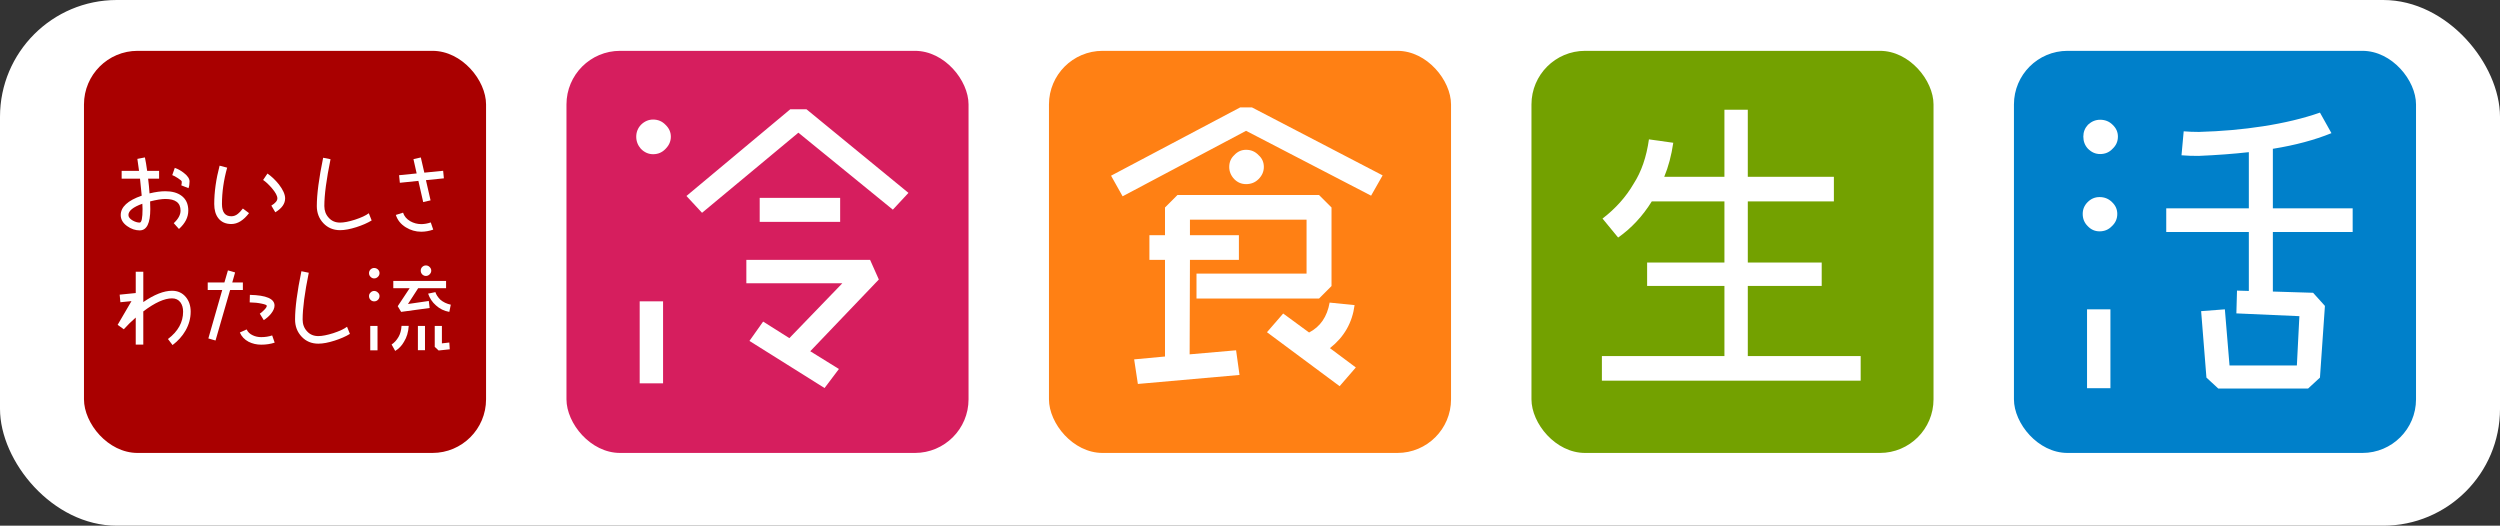
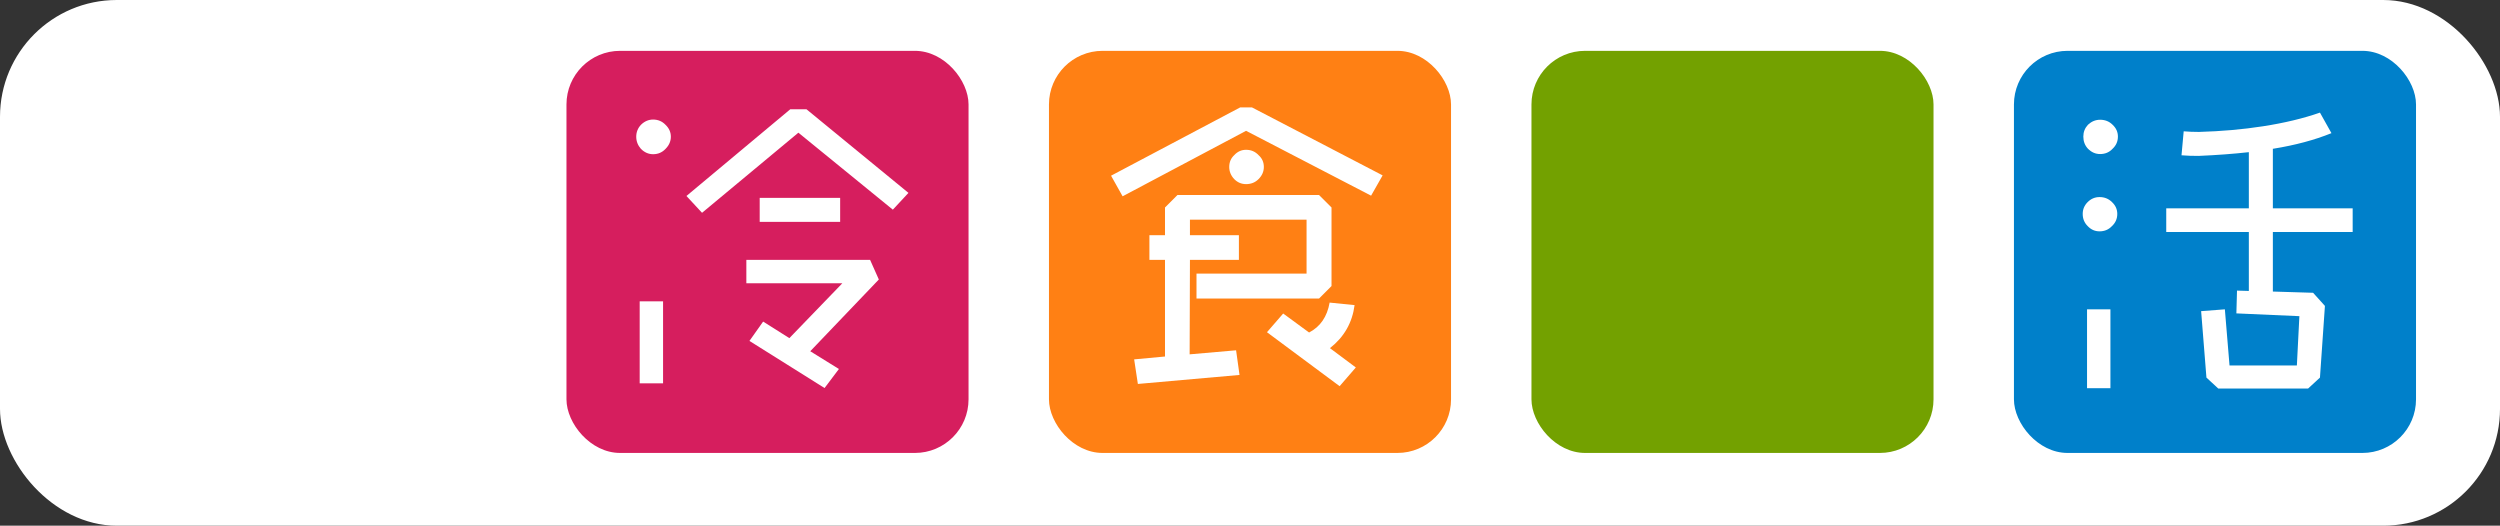
<svg xmlns="http://www.w3.org/2000/svg" id="b" width="428" height="90" viewBox="0 0 428 90">
  <rect x="0" y="0" width="428" height="90" fill="#333333" stroke="none" />
  <defs>
    <style>.d{fill:#a90000;}.d,.e,.f,.g,.h,.i{stroke-width:0px;}.e{fill:#fff;}.f{fill:#73a100;}.g{fill:#ff8014;}.h{fill:#d61e5e;}.i{fill:#0080ca;}</style>
  </defs>
  <g id="c">
    <rect class="e" width="428" height="90" rx="20" ry="20" />
    <rect class="h" x="96.98" y="8.704" width="68.834" height="68.84" rx="9.178" ry="9.178" />
    <path class="e" d="M111.813,20.467c.852,0,1.56.31,2.128.903.604.579.909,1.255.909,2.037s-.306,1.471-.909,2.08c-.568.604-1.276.914-2.128.914-.785,0-1.486-.31-2.086-.914-.536-.609-.803-1.298-.803-2.08s.267-1.458.803-2.037c.6-.593,1.3-.903,2.086-.903ZM113.516,51.593v14.03h-4.002v-14.03h4.002ZM138.069,18.707l17.459,14.315-2.673,2.873-16.171-13.179-16.495,13.716-2.67-2.88,17.775-14.845h2.774ZM148.96,44.492l1.495,3.359-11.739,12.28,4.905,3.04-2.456,3.261-12.861-8.067,2.343-3.31,4.491,2.833,9.073-9.396h-16.437v-4.001h21.187ZM143.835,33.877v4.104h-13.775v-4.104h13.775Z" />
    <rect class="g" x="179.583" y="8.704" width="68.834" height="68.84" rx="9.178" ry="9.178" />
    <path class="e" d="M214.341,18.39l22.364,11.634-1.974,3.475-21.403-11.103-21.138,11.212-1.977-3.529,22.101-11.689h2.028ZM225.819,33.386l2.137,2.134v13.45l-2.137,2.142h-20.978v-4.276h18.842v-9.233h-19.964v2.666h8.381v4.222h-8.381l-.053,16.172,7.953-.693.587,4.219-17.403,1.543-.636-4.208,5.281-.49v-16.542h-2.669v-4.222h2.669v-4.75l2.134-2.134h24.237ZM213.327,25.645c.855,0,1.564.303,2.135.912.606.535.908,1.204.908,2.026,0,.782-.302,1.477-.908,2.082-.571.571-1.28.856-2.135.856-.784,0-1.46-.285-2.024-.856-.571-.605-.858-1.3-.858-2.082,0-.822.286-1.491.858-2.026.564-.608,1.24-.912,2.024-.912ZM219.681,53.673l4.435,3.252c1.919-.992,3.091-2.702,3.516-5.122l4.271.432c-.393,3.022-1.799,5.47-4.218,7.367l4.432,3.306-2.774,3.205-12.438-9.239,2.776-3.201Z" />
    <rect class="f" x="262.187" y="8.704" width="68.832" height="68.84" rx="9.178" ry="9.178" />
-     <path class="e" d="M313.961,30.271v4.21h-14.737v10.461h12.652v4.008h-12.652v12.007h19.324v4.211h-44.304v-4.211h20.979v-12.007h-13.235v-4.008h13.235v-10.461h-12.437c-1.57,2.526-3.486,4.588-5.763,6.188l-2.67-3.25c2.237-1.718,4.02-3.707,5.336-5.981,1.316-2.035,2.184-4.556,2.611-7.579l4.164.584c-.315,2.173-.833,4.111-1.546,5.827h10.304v-11.48h4.001v11.48h14.737Z" />
    <rect class="i" x="344.787" y="8.704" width="68.835" height="68.84" rx="9.178" ry="9.178" />
    <path class="e" d="M359.439,33.739c.854,0,1.558.288,2.13.856.608.57.91,1.246.91,2.028,0,.82-.302,1.514-.91,2.082-.572.607-1.277.901-2.13.901-.782,0-1.461-.294-2.028-.901-.571-.568-.851-1.261-.851-2.082,0-.782.28-1.458.851-2.028.568-.569,1.247-.856,2.028-.856ZM359.54,20.501c.858,0,1.57.292,2.133.854.613.573.913,1.244.913,2.033,0,.811-.301,1.511-.913,2.079-.563.609-1.275.905-2.133.905-.783,0-1.473-.297-2.079-.905-.531-.569-.796-1.268-.796-2.079,0-.789.265-1.46.796-2.033.606-.561,1.296-.854,2.079-.854ZM361.305,52.958v13.506h-4.004v-13.506h4.004ZM397.177,19.279l1.967,3.517c-2.877,1.17-6.204,2.061-9.976,2.67h-.055v10.201h13.663v4.049h-13.663v10.197l6.887.21,2.026,2.246-.849,12.273-2.034,1.875h-15.376l-2.026-1.875-.908-11.375,4.063-.31.798,9.607h11.53l.43-8.437-10.786-.476.107-3.901,2.026.06v-10.094h-14.141v-4.049h14.141v-9.617c-2.6.29-5.459.506-8.592.64-1.031,0-2.011-.023-2.936-.105l.374-4.104c.819.07,1.689.105,2.611.105,3.844-.105,7.495-.43,10.946-.965,3.662-.566,6.918-1.346,9.771-2.342Z" />
-     <rect class="d" x="14.377" y="8.704" width="68.836" height="68.84" rx="9.178" ry="9.178" />
-     <path class="e" d="M32.235,36.055c0,1.141-.531,2.189-1.598,3.143l-.89-.992c.773-.716,1.164-1.424,1.164-2.151,0-1.33-.868-1.993-2.607-1.993-.641,0-1.504.142-2.607.419.024.484.033.923.033,1.302,0,2.438-.603,3.658-1.812,3.658-.751,0-1.473-.243-2.157-.736-.73-.524-1.092-1.15-1.092-1.89,0-1.377,1.195-2.49,3.592-3.317l-.291-2.915h-3.143v-1.33h2.977c-.052-.466-.149-1.146-.288-2.053l1.292-.252c.132.604.261,1.382.386,2.305h2.044v1.33h-1.879c.109.859.186,1.705.242,2.526,1.034-.252,1.938-.37,2.704-.37,1.155,0,2.082.256,2.769.773.775.57,1.163,1.418,1.163,2.543ZM24.404,35.783c0-.194-.014-.495-.034-.901-1.584.566-2.383,1.215-2.383,1.932,0,.348.249.658.729.939.423.237.823.354,1.199.354.33,0,.489-.775.489-2.324ZM32.45,31.067c0,.454-.061.83-.181,1.148l-1.228-.484c.054-.163.078-.37.078-.628,0-.125-.22-.323-.662-.603-.4-.26-.721-.434-.967-.519l.434-1.242c.557.197,1.09.488,1.586.892.622.484.94.965.94,1.436Z" />
    <path class="e" d="M42.632,36.489c-.945,1.239-1.952,1.864-3.029,1.864-.968,0-1.716-.337-2.234-1.006-.466-.606-.692-1.417-.692-2.411,0-2.033.301-4.222.918-6.574l1.296.34c-.593,2.116-.891,4.194-.891,6.233,0,1.397.537,2.09,1.603,2.09.408,0,.793-.138,1.137-.428.225-.167.504-.47.839-.9l1.052.791ZM48.814,33.962c0,.912-.56,1.705-1.681,2.383l-.68-1.145c.685-.417,1.033-.823,1.033-1.238,0-.428-.313-1.012-.939-1.747-.527-.609-1.028-1.086-1.501-1.404l.74-1.101c.691.474,1.346,1.095,1.961,1.859.708.923,1.066,1.721,1.066,2.394Z" />
    <path class="e" d="M63.63,37.74c-.725.441-1.596.823-2.623,1.15-1.069.339-1.998.515-2.788.515-1.154,0-2.102-.401-2.848-1.184-.754-.797-1.133-1.776-1.133-2.949,0-2.004.364-4.759,1.084-8.265l1.264.254c-.702,3.428-1.059,6.101-1.059,8.011,0,.802.254,1.476.752,2.006.495.557,1.142.829,1.939.829.653,0,1.503-.16,2.557-.499,1.061-.348,1.847-.713,2.365-1.101l.488,1.232Z" />
    <path class="e" d="M74.165,39.312c-.686.237-1.373.359-2.054.359-.951,0-1.829-.257-2.638-.756-.865-.533-1.43-1.246-1.704-2.12l1.235-.386c.196.61.602,1.089,1.229,1.462.584.328,1.212.497,1.878.497.53,0,1.073-.096,1.637-.289l.418,1.233ZM75.994,30.531l-3.073.312.791,3.459-1.262.294-.824-3.629-3.172.325-.134-1.297,3.011-.303-.549-2.445,1.261-.292.6,2.603,3.223-.319.126,1.29Z" />
    <path class="e" d="M32.643,53.366c0,1.119-.291,2.191-.873,3.216-.539.948-1.289,1.783-2.23,2.492l-.786-1.034c1.727-1.309,2.593-2.871,2.593-4.674,0-.649-.152-1.181-.451-1.596-.339-.462-.818-.691-1.445-.691-1.306,0-2.946.738-4.919,2.236v5.68h-1.294v-4.63c-.767.665-1.446,1.34-2.042,2.006l-1.055-.762,2.368-4.057-1.897.189-.126-1.297,2.753-.277v-3.651h1.294v5.196c1.87-1.281,3.504-1.935,4.919-1.935.986,0,1.77.363,2.365,1.077.55.667.827,1.498.827,2.512Z" />
    <path class="e" d="M41.58,49.65h-2.186l-2.495,8.646-1.229-.357,2.375-8.289h-2.483v-1.291h2.857l.604-2.073,1.227.355-.486,1.718h1.816v1.291ZM47.024,58.658c-.695.233-1.465.35-2.304.35-.785,0-1.505-.167-2.161-.497-.703-.372-1.204-.905-1.497-1.587l1.16-.526c.214.452.557.787,1.054,1.008.434.207.918.311,1.443.311.689,0,1.316-.102,1.876-.292l.428,1.233ZM46.999,52.307c0,.441-.206.913-.624,1.431-.363.43-.766.78-1.22,1.065l-.677-1.103c.234-.15.493-.377.776-.669.28-.285.421-.513.421-.68,0-.125-.298-.25-.89-.37-.583-.127-1.267-.201-2.039-.212l.033-1.289c2.814.061,4.219.672,4.219,1.827Z" />
    <path class="e" d="M59.904,57.162c-.725.45-1.595.824-2.624,1.155-1.066.343-2.001.519-2.779.519-1.158,0-2.114-.401-2.851-1.188-.757-.798-1.134-1.779-1.134-2.946,0-2.009.361-4.766,1.084-8.268l1.263.259c-.699,3.413-1.052,6.089-1.052,8.009,0,.797.245,1.466.745,2.008.493.555,1.143.827,1.946.827.645,0,1.498-.167,2.553-.499,1.061-.347,1.848-.72,2.359-1.099l.491,1.224Z" />
-     <path class="e" d="M64.048,45.876c.261,0,.476.096.652.256.184.176.274.389.274.627s-.09.454-.274.628c-.176.18-.391.278-.652.278-.234,0-.442-.098-.614-.278-.175-.174-.26-.39-.26-.628s.086-.451.26-.627c.172-.16.379-.256.614-.256ZM64.048,49.81c.261,0,.476.098.652.279.184.164.274.363.274.591,0,.258-.09.472-.274.655-.176.175-.391.26-.652.26-.234,0-.442-.085-.614-.26-.175-.183-.26-.397-.26-.655,0-.228.086-.426.26-.591.172-.181.379-.279.614-.279ZM64.632,55.804v4.175h-1.245v-4.175h1.245ZM69.973,55.789c-.062,1.061-.334,1.964-.809,2.722-.376.667-.877,1.193-1.507,1.567l-.615-1.101c.455-.292.85-.722,1.187-1.297.288-.495.464-1.126.515-1.891h1.229ZM76.368,48.094v1.244h-4.775l-1.75,2.708,3.567-.519.146,1.201-4.879.666-.585-.974,2.043-3.083h-2.802v-1.244h9.033ZM72.757,55.804v4.146h-1.213v-4.146h1.213ZM72.909,45.442c.252,0,.472.089.648.274.177.171.273.379.273.615,0,.247-.096.448-.273.632-.176.183-.396.279-.648.279-.24,0-.45-.096-.636-.279-.163-.185-.243-.386-.243-.632,0-.241.08-.455.243-.615.185-.185.395-.274.636-.274ZM74.541,50.009c.117.406.395.838.823,1.28.498.43,1.105.72,1.81.872l-.251,1.235c-.886-.156-1.645-.524-2.285-1.11-.631-.544-1.072-1.219-1.344-2.015l1.248-.261ZM74.427,55.804h1.227v2.98l1.268-.145.077,1.163-1.908.201-.664-.622v-3.578Z" />
  </g>
</svg>